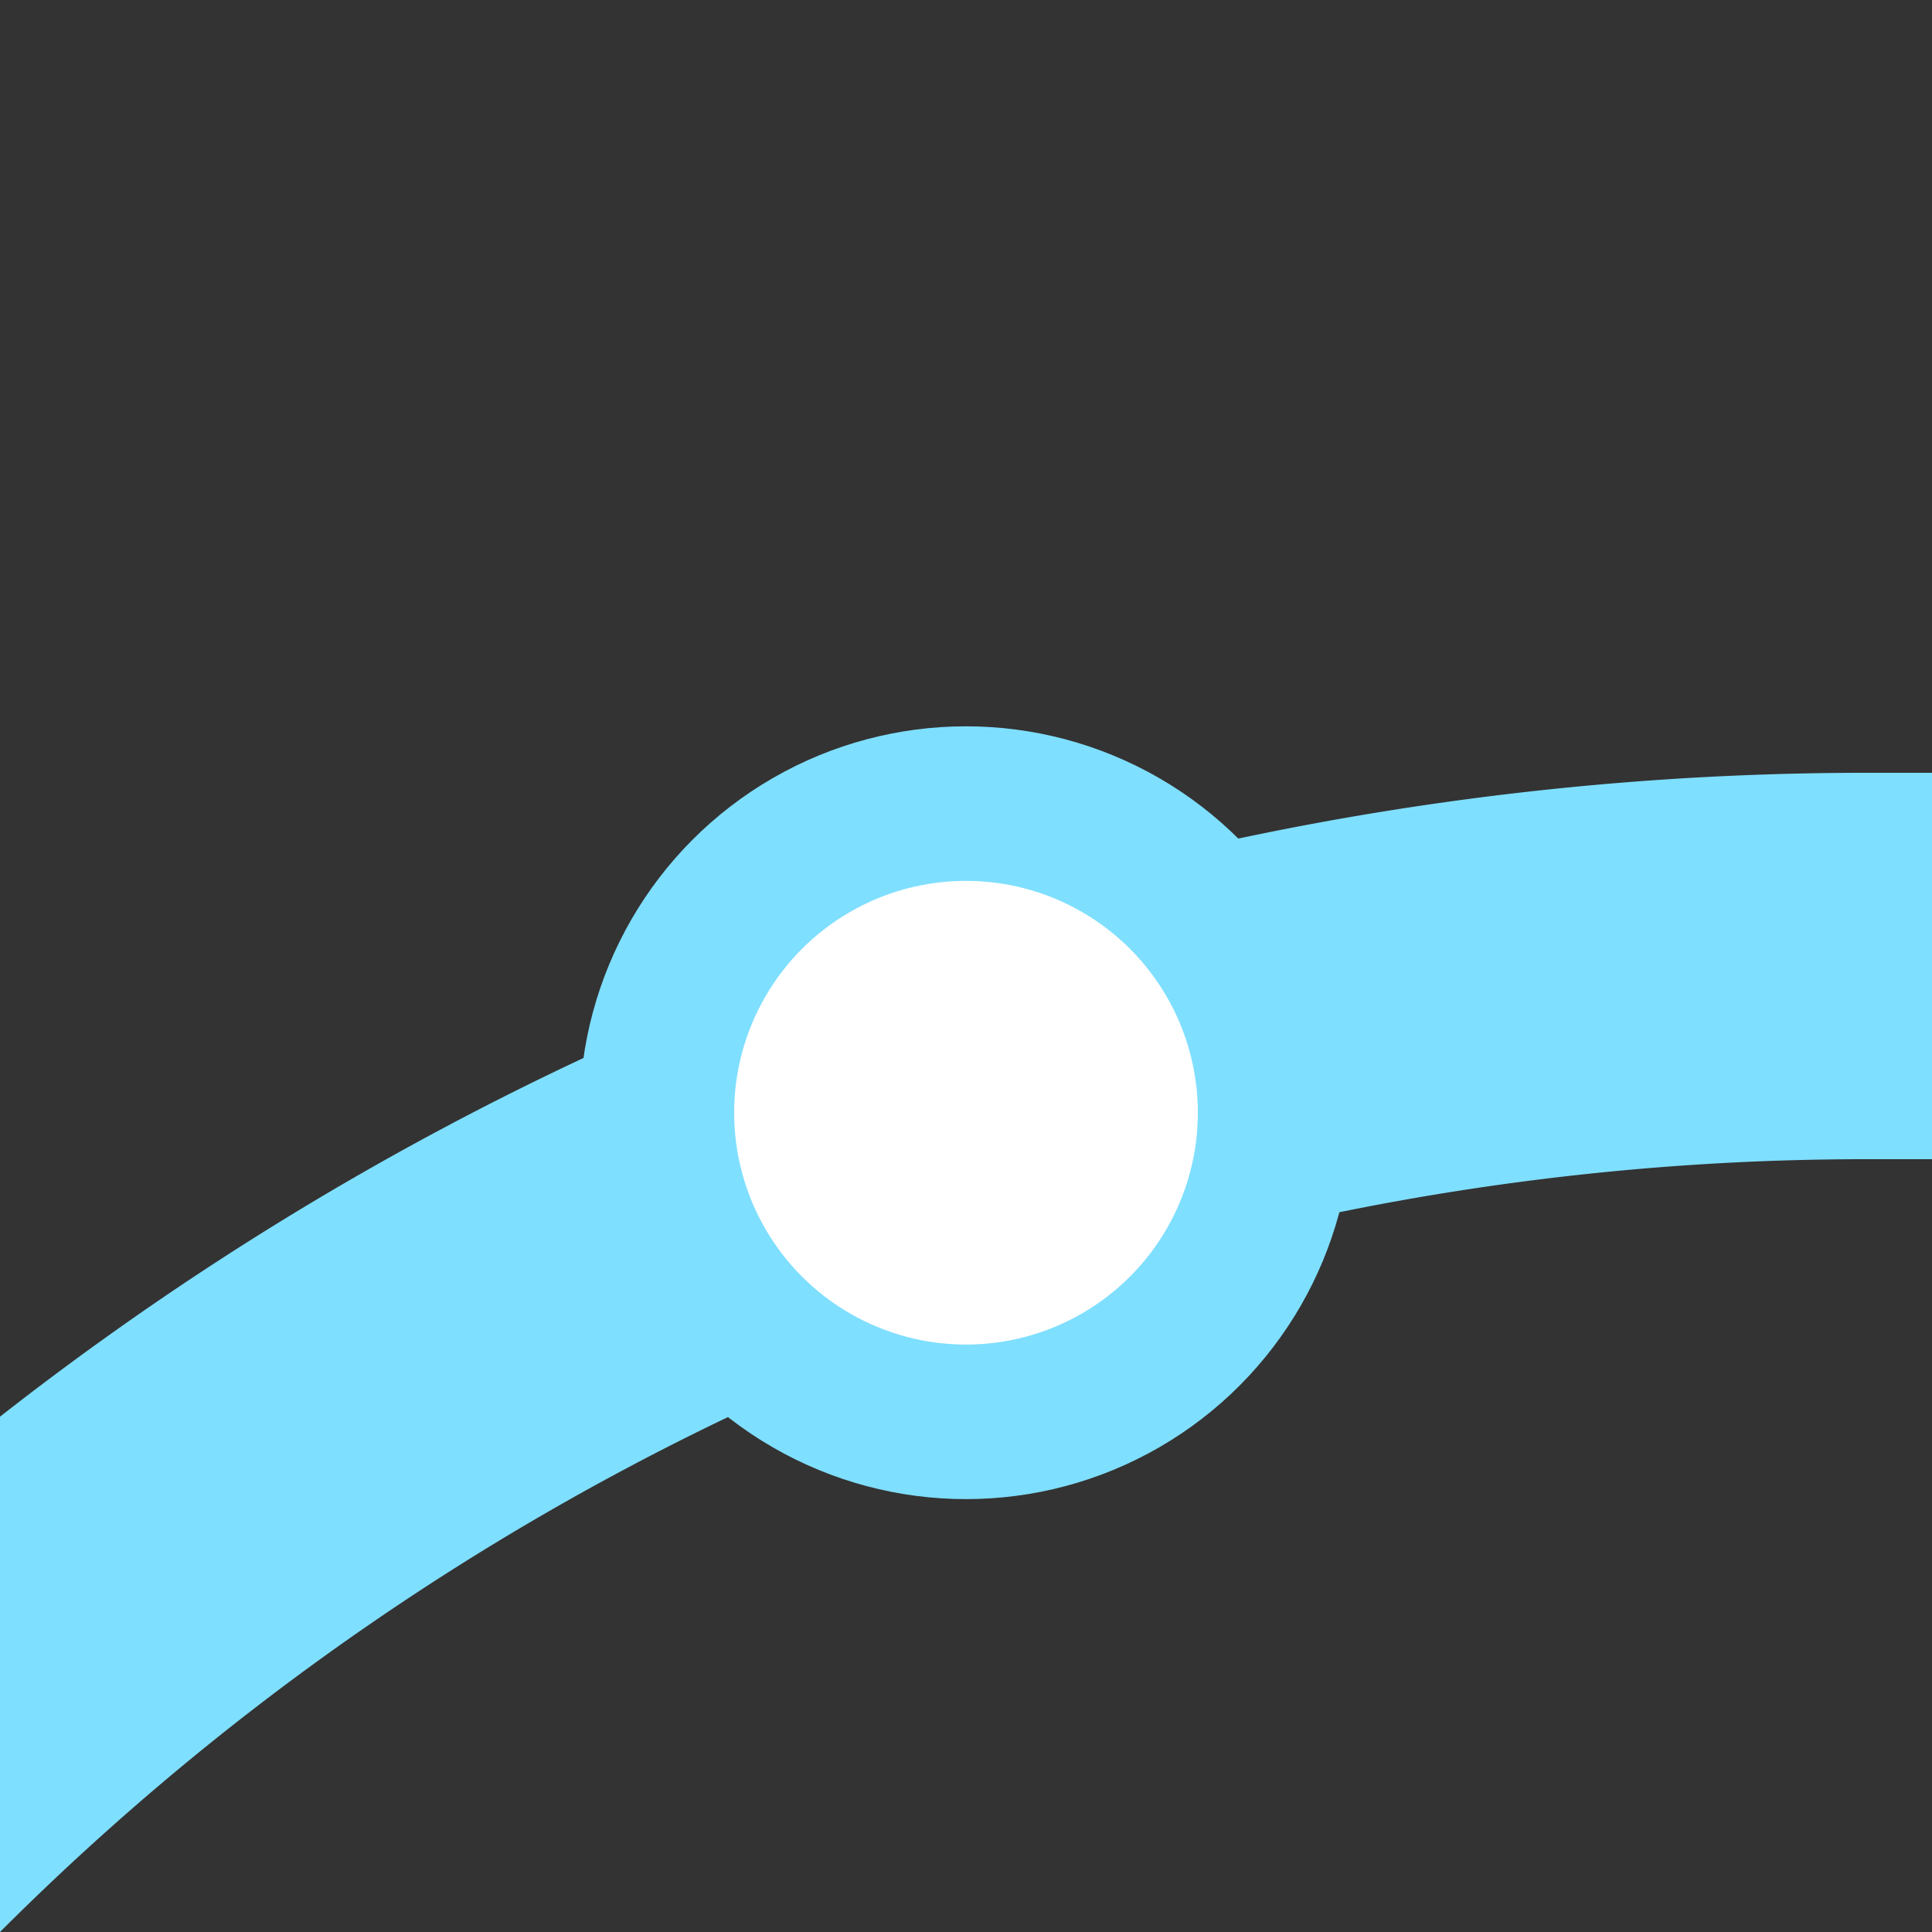
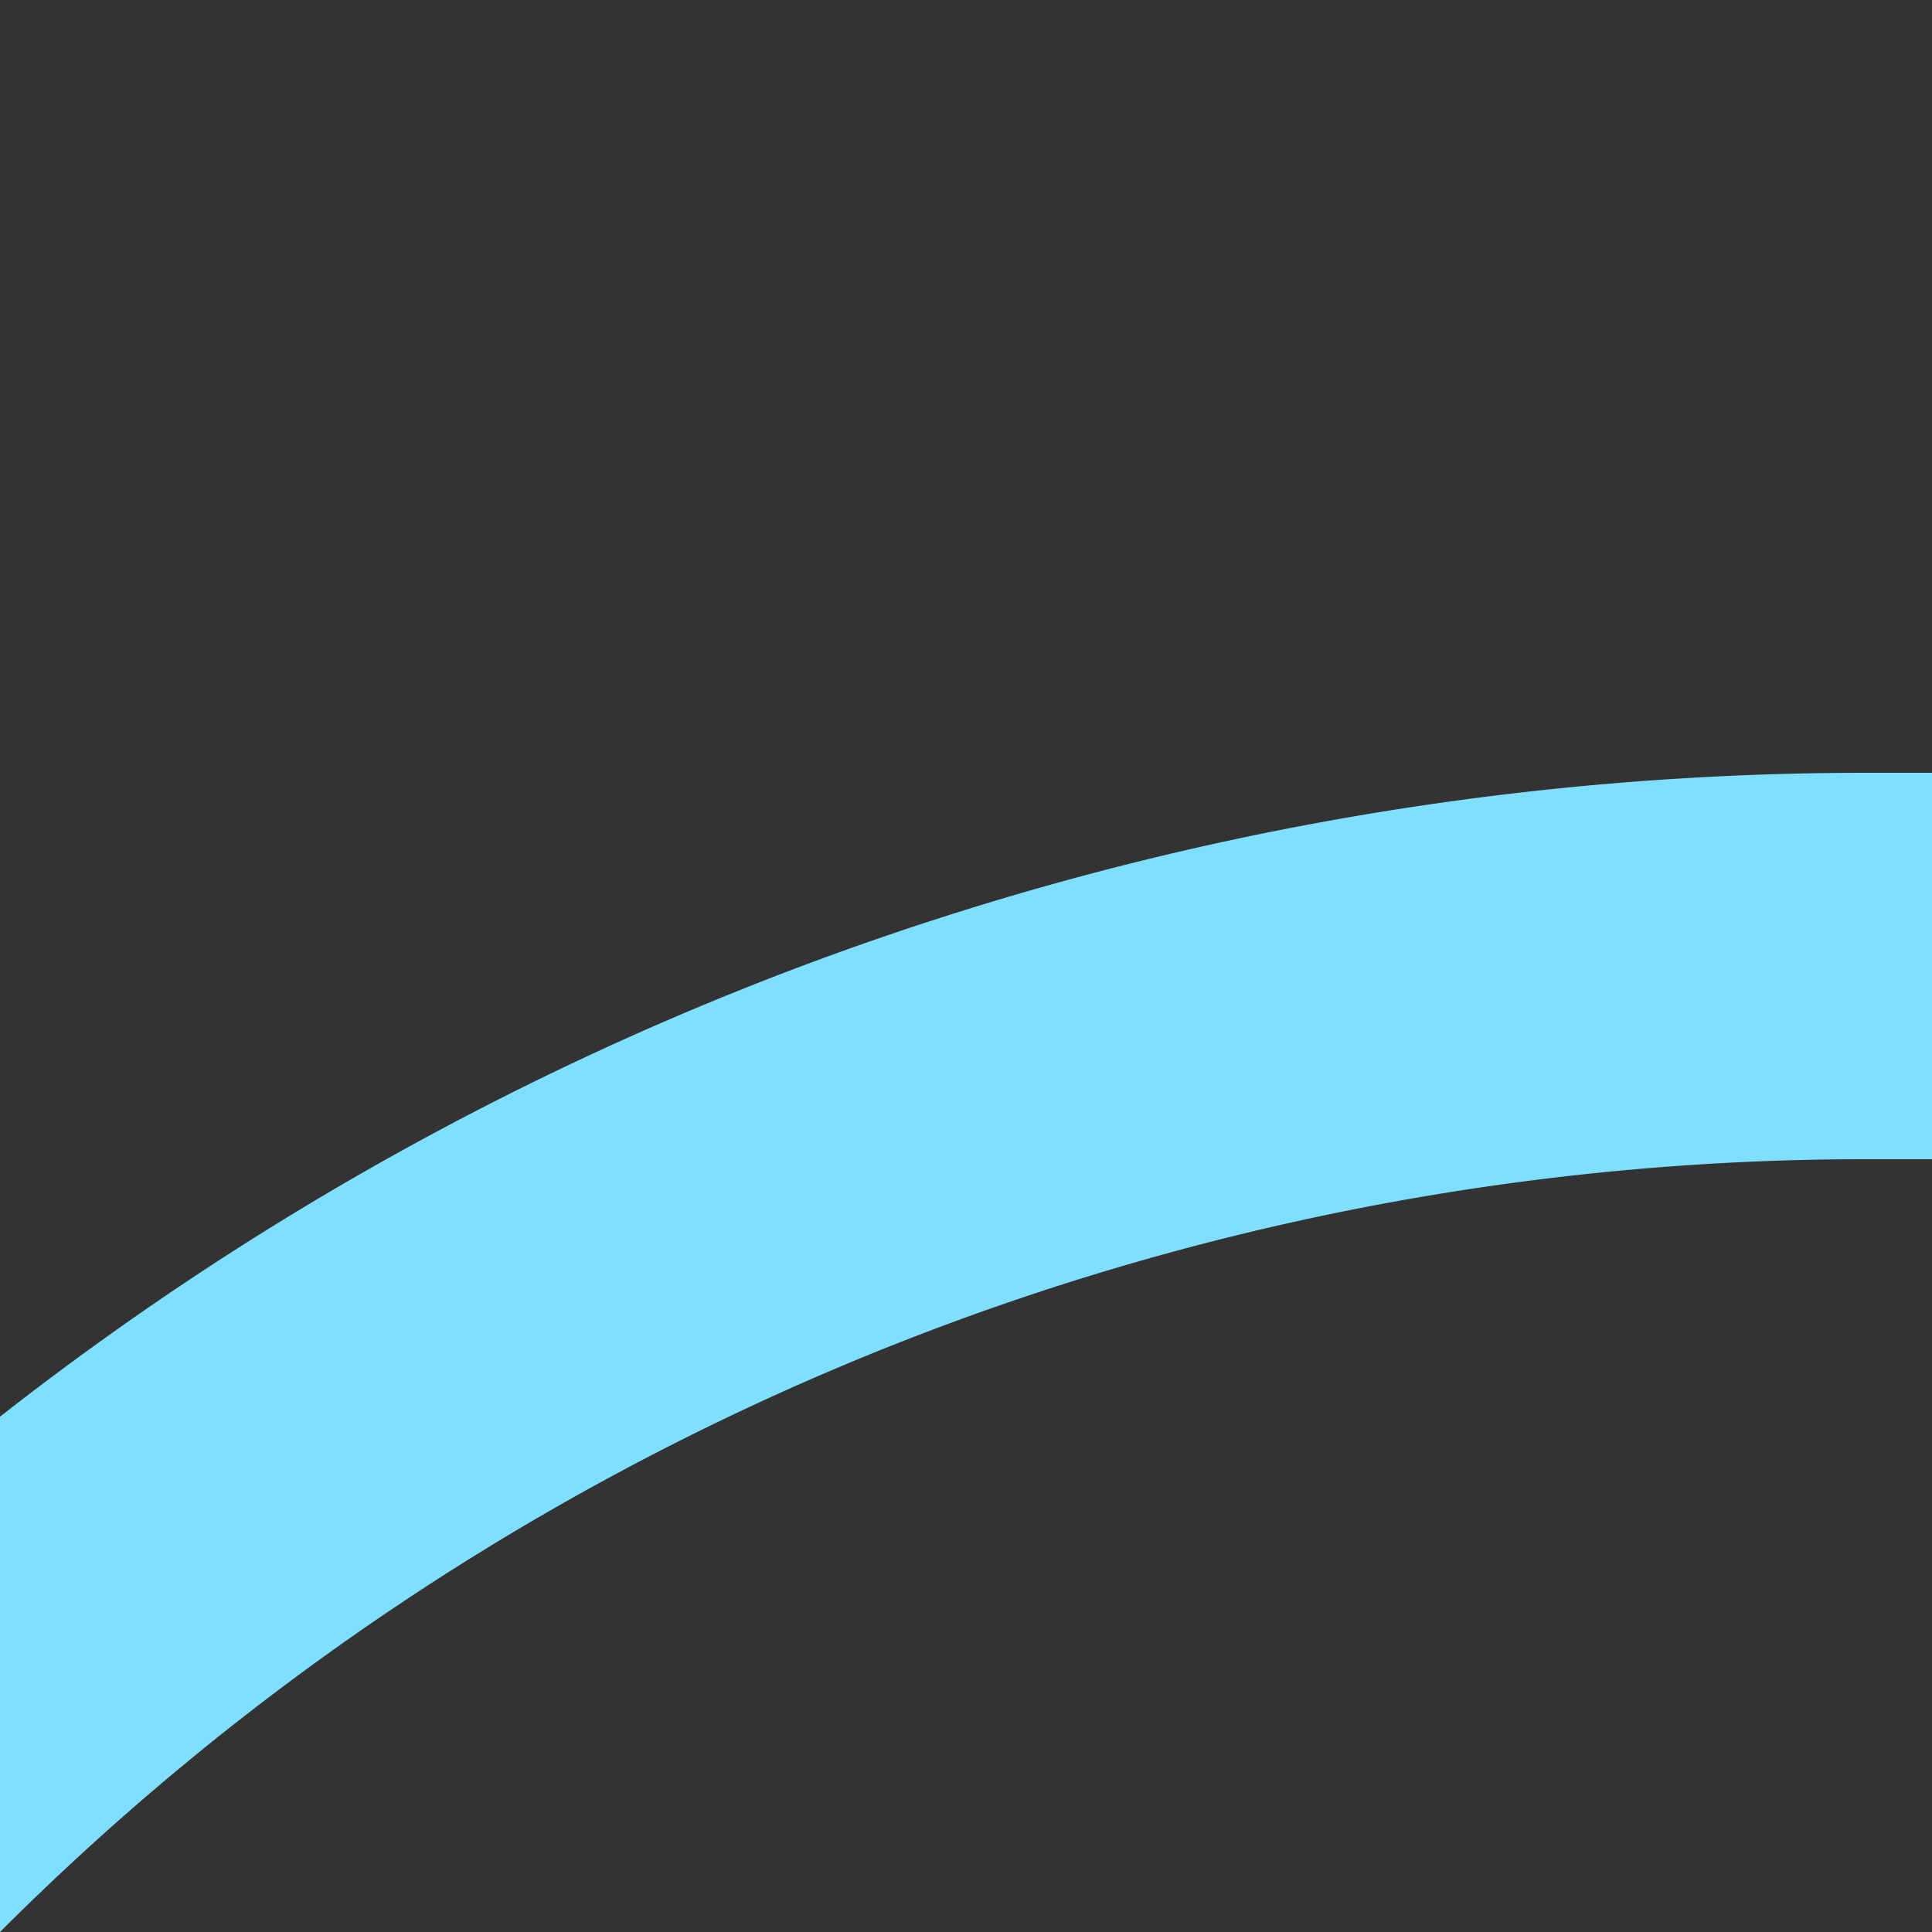
<svg xmlns="http://www.w3.org/2000/svg" width="500" height="500">
  <rect width="100%" height="100%" fill="#333333" stroke="none" />
  <title>exkBST3+l deepsky</title>
  <g stroke="#7FDFFF">
    <path d="M -250,982.84 A 732.84,732.84 0 0 1 482.84,250 H 500" stroke-width="100" fill="none" />
-     <circle fill="#FFF" cx="250" cy="287.97" r="80" stroke-width="40" />
  </g>
</svg>